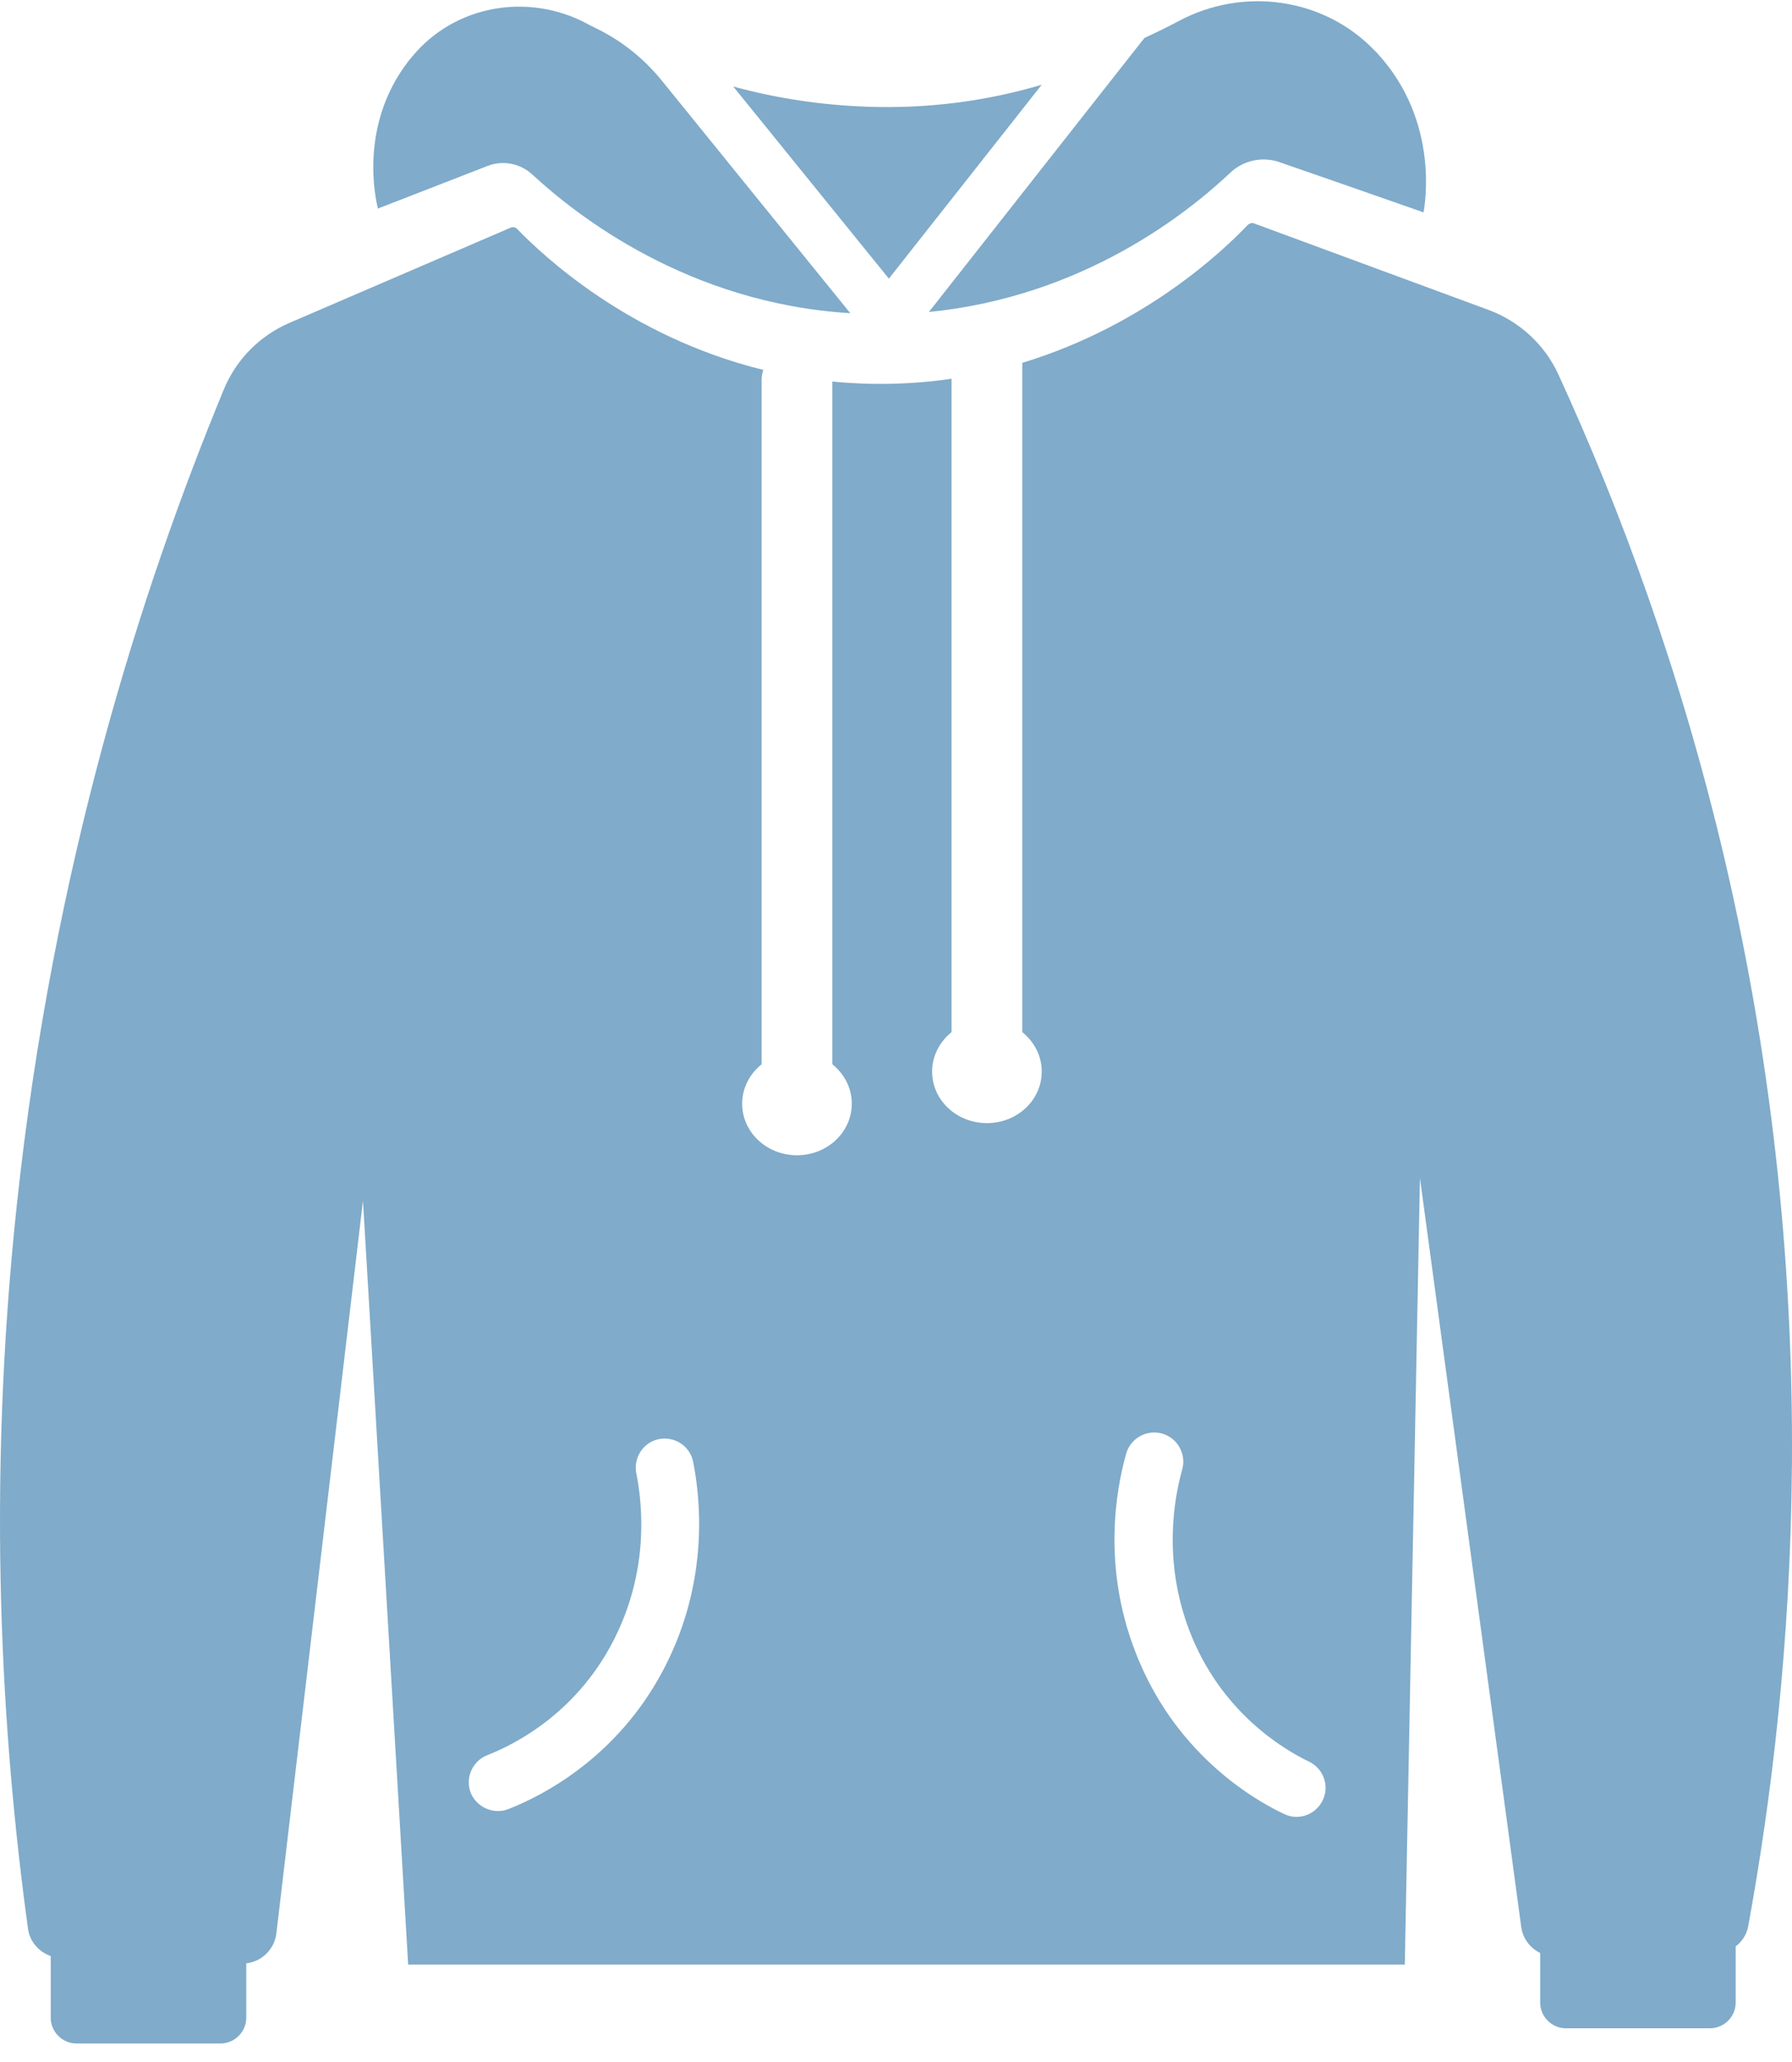
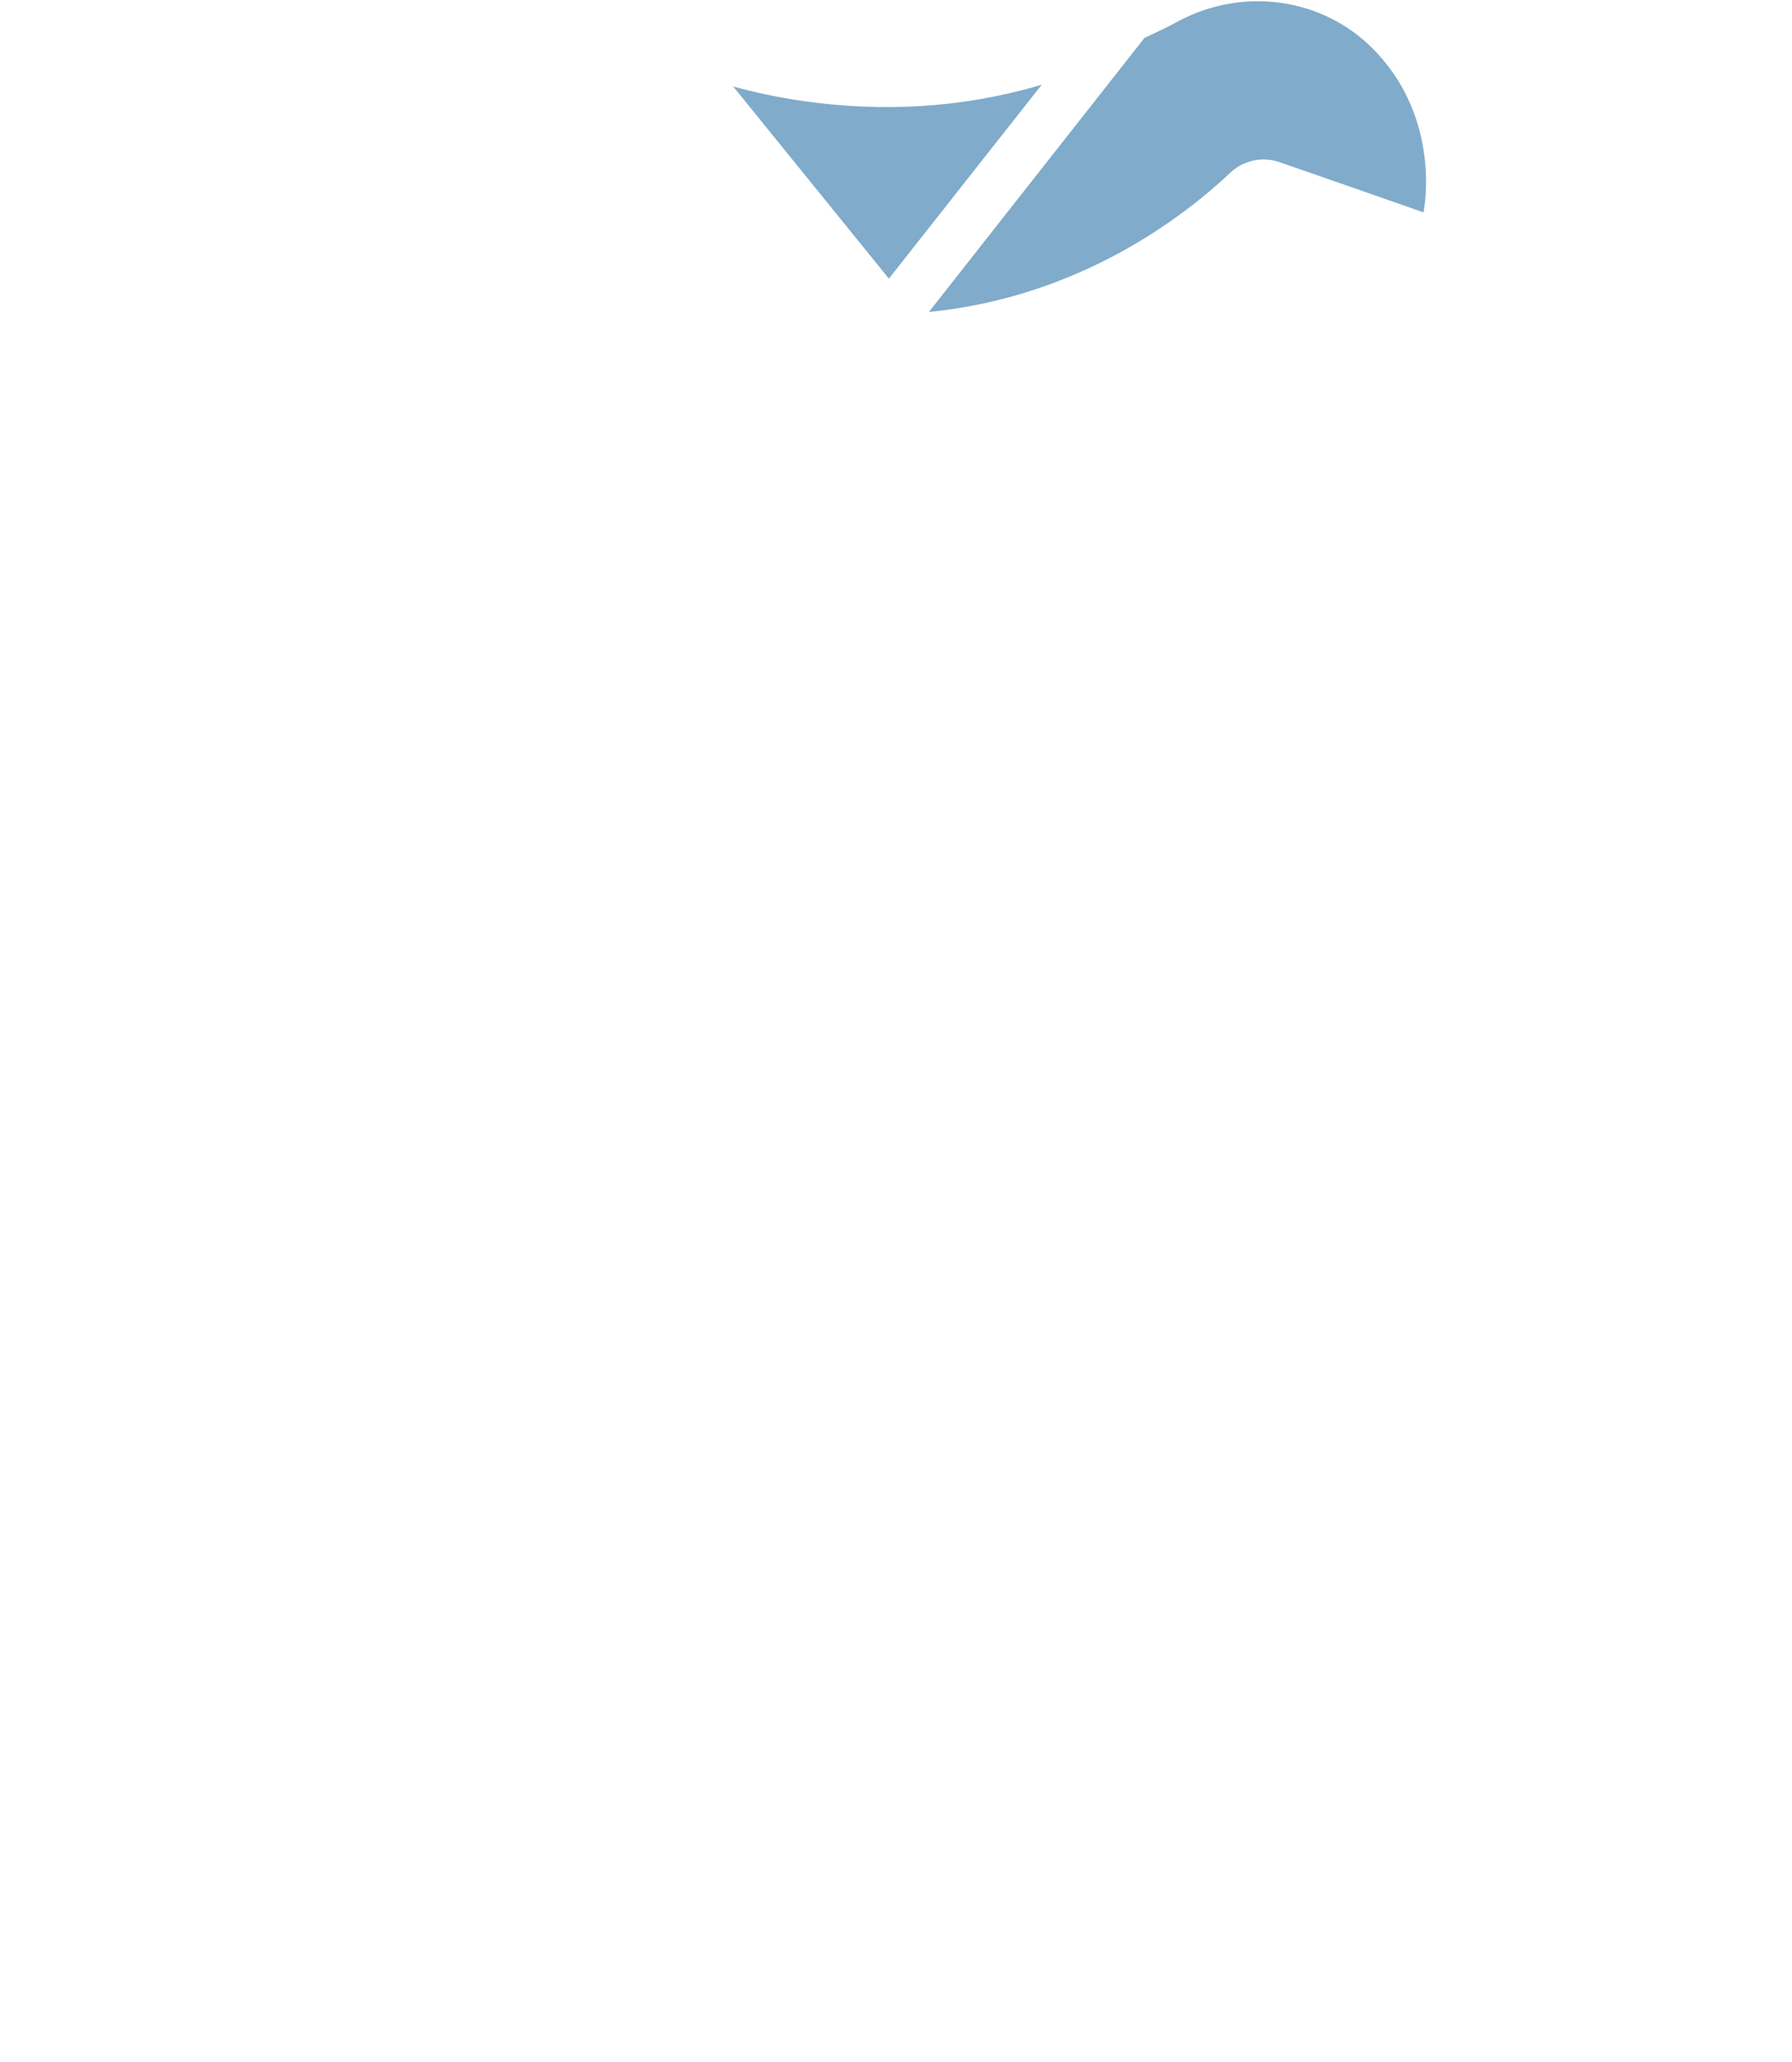
<svg xmlns="http://www.w3.org/2000/svg" width="40" height="46" viewBox="0 0 40 46" fill="none">
-   <path d="M10.888 3.7C11.227 3.57 11.61 3.644 11.881 3.892C12.879 4.816 15.371 6.768 18.98 6.987L14.774 1.8C14.384 1.32 13.905 0.931 13.353 0.655C13.257 0.61 13.161 0.559 13.076 0.514C11.768 -0.168 10.15 0.119 9.208 1.253C9.174 1.292 9.14 1.337 9.106 1.377C8.007 2.815 8.385 4.444 8.435 4.653C9.253 4.337 10.071 4.016 10.888 3.7Z" fill="#80ABCA" />
  <path d="M23.252 1.891C21.995 2.263 20.698 2.426 19.373 2.381C18.346 2.347 17.337 2.195 16.367 1.93L19.841 6.216L23.252 1.891Z" fill="#80ABCA" />
  <path d="M27.462 3.853C27.755 3.576 28.178 3.486 28.555 3.616C29.627 3.988 30.704 4.36 31.775 4.738C31.815 4.529 32.114 2.697 30.766 1.214C30.732 1.174 30.698 1.14 30.664 1.107C29.531 -0.055 27.749 -0.297 26.311 0.469C26.08 0.593 25.826 0.718 25.544 0.847C25.533 0.864 25.522 0.881 25.505 0.898L20.734 6.96C24.146 6.621 26.469 4.789 27.462 3.853Z" fill="#80ABCA" />
-   <path d="M10.882 39.153C11.474 38.921 12.946 38.2 13.78 36.423C14.474 34.952 14.344 33.565 14.203 32.865C14.135 32.516 14.361 32.172 14.71 32.104C15.06 32.036 15.404 32.262 15.472 32.611C15.641 33.463 15.799 35.16 14.947 36.97C13.915 39.169 12.083 40.072 11.344 40.359C11.282 40.382 11.226 40.399 11.164 40.399C10.887 40.421 10.611 40.258 10.504 39.987C10.38 39.654 10.549 39.282 10.882 39.153ZM25.137 32.431C25.233 32.087 25.594 31.884 25.938 31.98C26.282 32.076 26.485 32.437 26.389 32.781C26.197 33.463 25.966 34.833 26.541 36.356C27.235 38.188 28.644 39.023 29.219 39.299C29.541 39.452 29.682 39.841 29.524 40.162C29.422 40.376 29.214 40.512 28.994 40.529C28.881 40.54 28.768 40.517 28.661 40.467C27.945 40.128 26.191 39.091 25.328 36.812C24.618 34.952 24.9 33.271 25.137 32.431ZM1.132 43.636V45.011C1.132 45.327 1.391 45.587 1.707 45.587H4.921C5.237 45.587 5.497 45.327 5.497 45.011V43.799C5.841 43.76 6.123 43.489 6.168 43.139L8.102 26.787L9.111 43.827H31.357L31.695 26.279L33.956 42.987C33.99 43.246 34.159 43.461 34.379 43.568V44.673C34.379 44.989 34.638 45.248 34.954 45.248H38.168C38.484 45.248 38.743 44.989 38.743 44.673V43.421C38.89 43.309 38.992 43.151 39.025 42.959C40.04 37.393 40.785 28.918 38.49 19.14C37.508 14.967 36.166 11.359 34.785 8.353C34.48 7.688 33.916 7.169 33.229 6.915C31.486 6.272 29.744 5.63 28.001 4.987C27.951 4.964 27.889 4.981 27.849 5.021C27.375 5.517 25.61 7.248 22.819 8.094V23.025C23.084 23.24 23.253 23.55 23.253 23.905C23.253 24.542 22.706 25.055 22.03 25.055C21.353 25.055 20.806 24.542 20.806 23.905C20.806 23.555 20.975 23.24 21.24 23.025V8.449C20.671 8.534 20.073 8.573 19.442 8.562C19.148 8.556 18.855 8.539 18.579 8.511V23.742C18.844 23.956 19.013 24.266 19.013 24.621C19.013 25.258 18.466 25.772 17.789 25.772C17.113 25.772 16.566 25.258 16.566 24.621C16.566 24.272 16.735 23.956 17 23.742V8.488C17 8.404 17.011 8.325 17.039 8.252C14.006 7.507 12.083 5.663 11.547 5.111C11.508 5.066 11.44 5.054 11.389 5.083L6.461 7.203C5.795 7.49 5.271 8.02 4.995 8.691C3.145 13.163 1.183 19.332 0.377 26.866C-0.306 33.232 0.038 38.752 0.625 43.026C0.664 43.314 0.867 43.545 1.132 43.636Z" fill="#80ABCA" />
</svg>